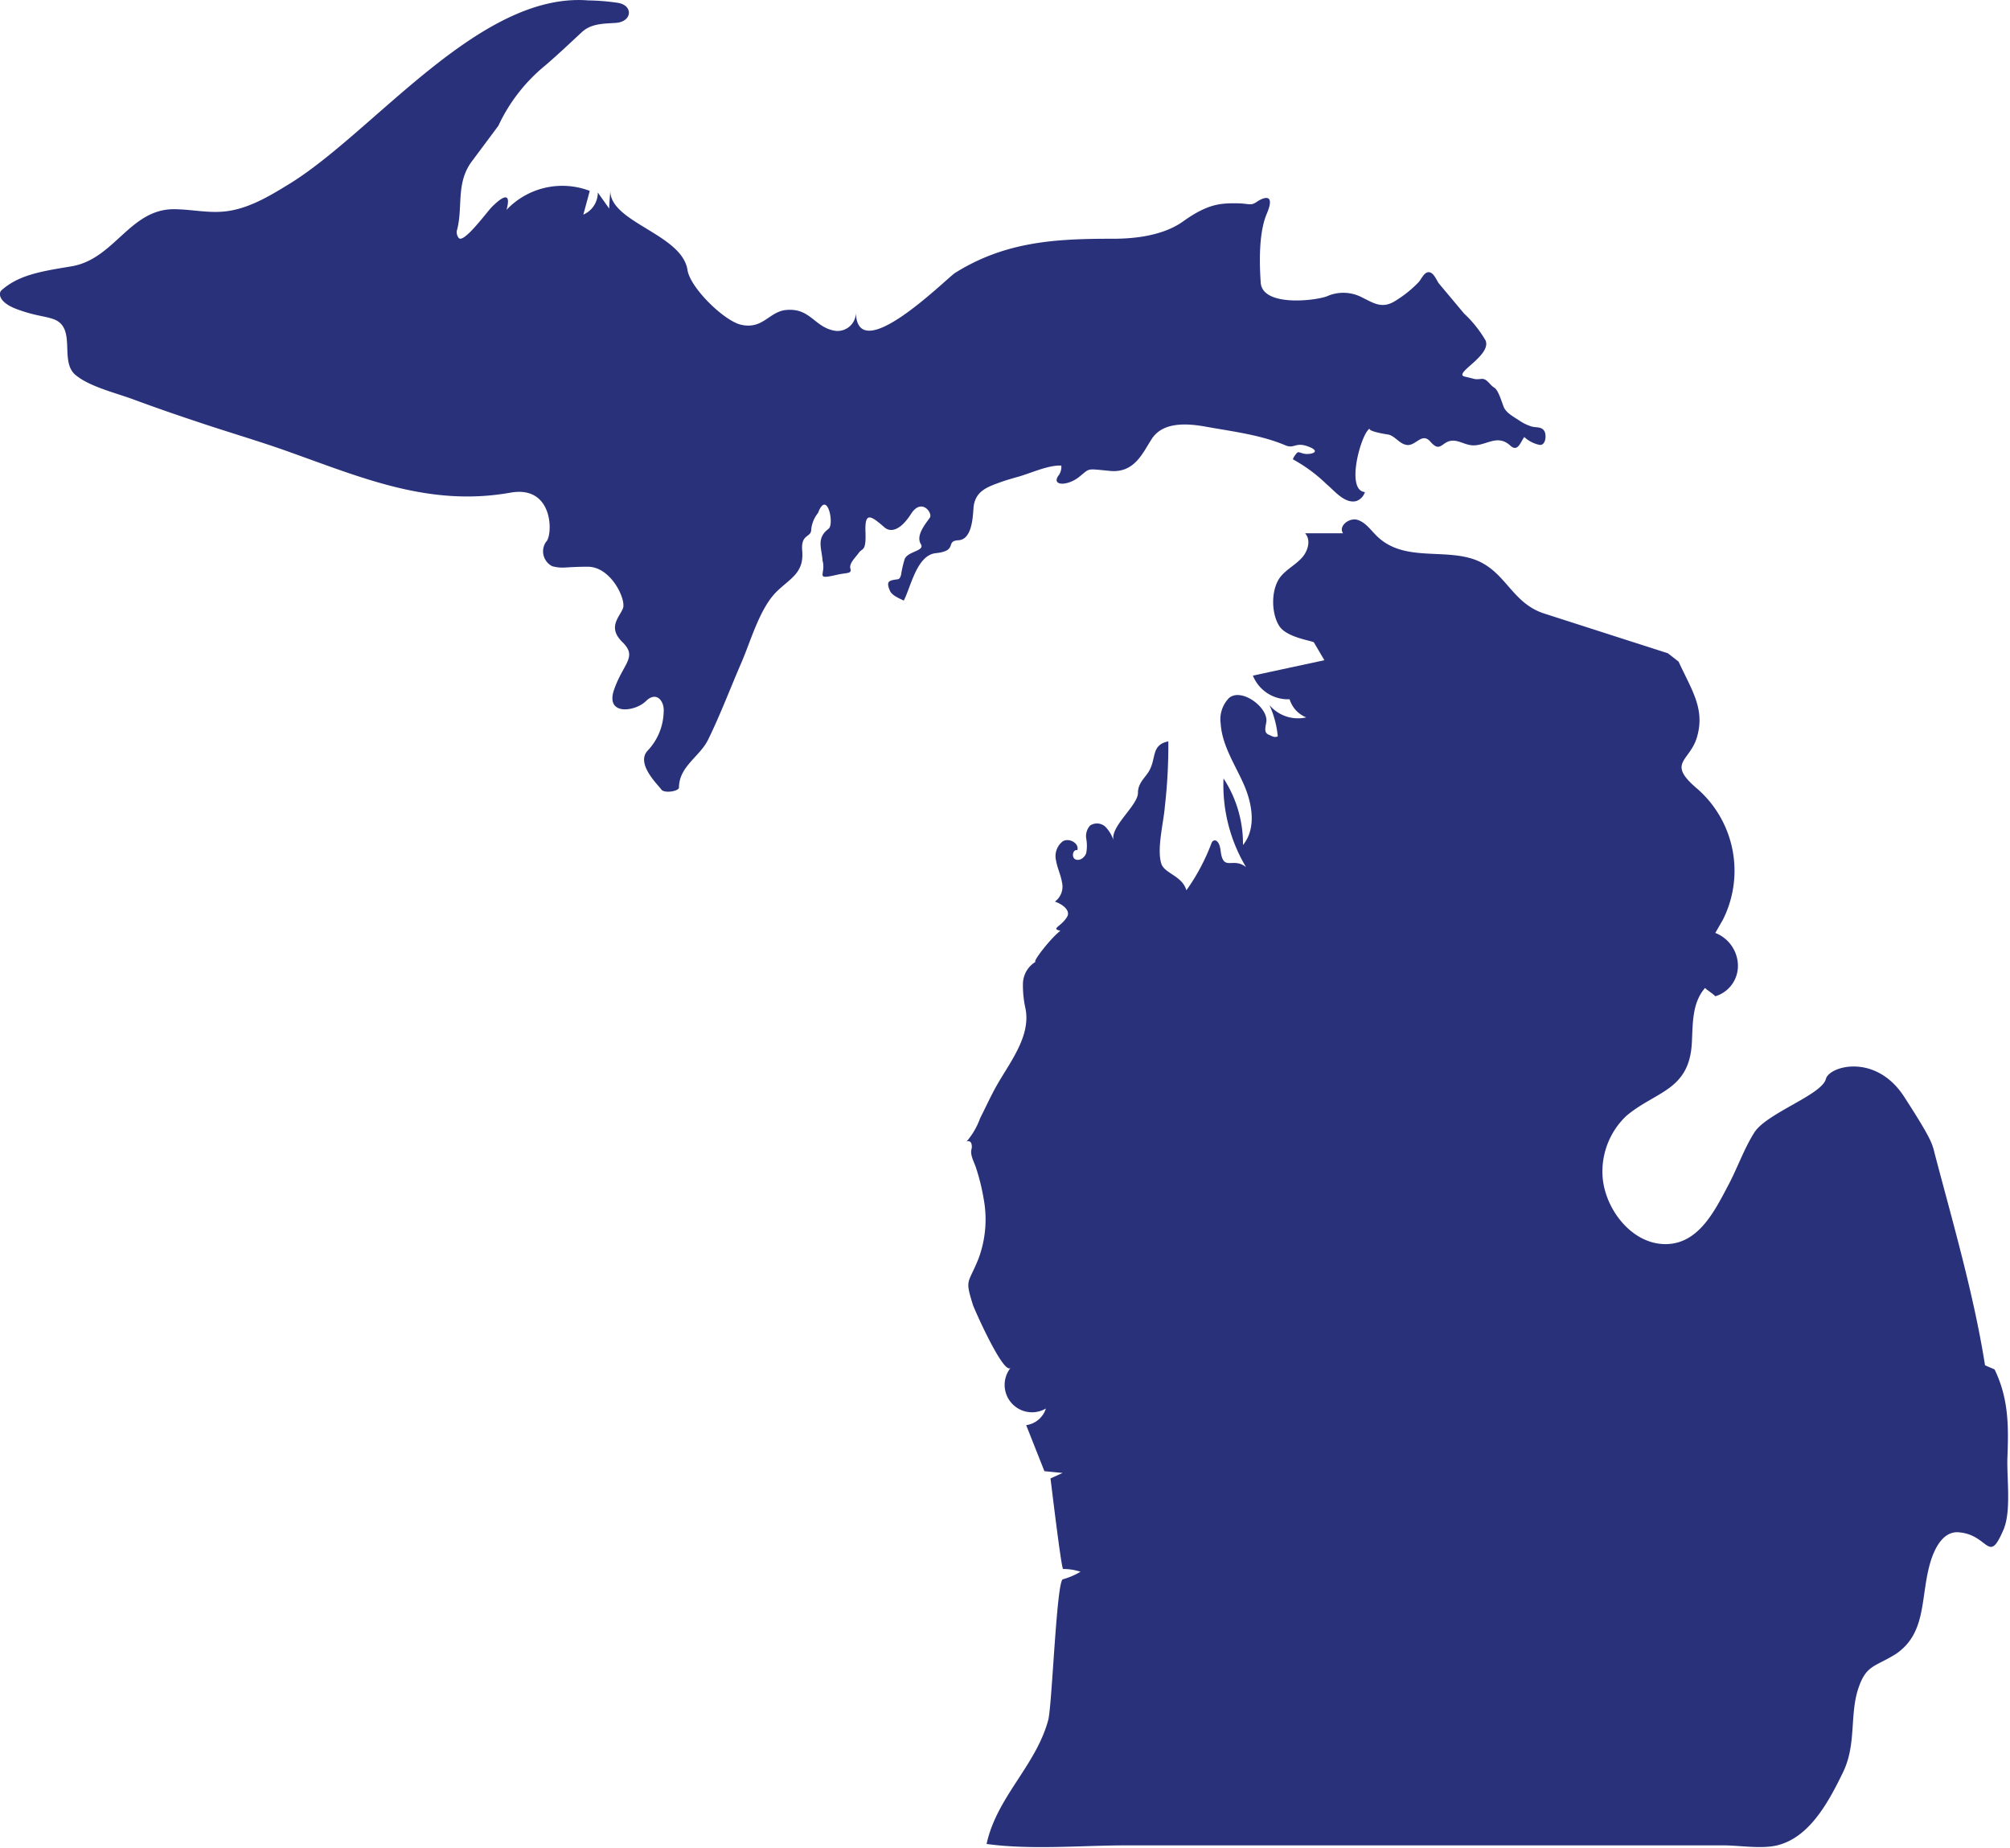
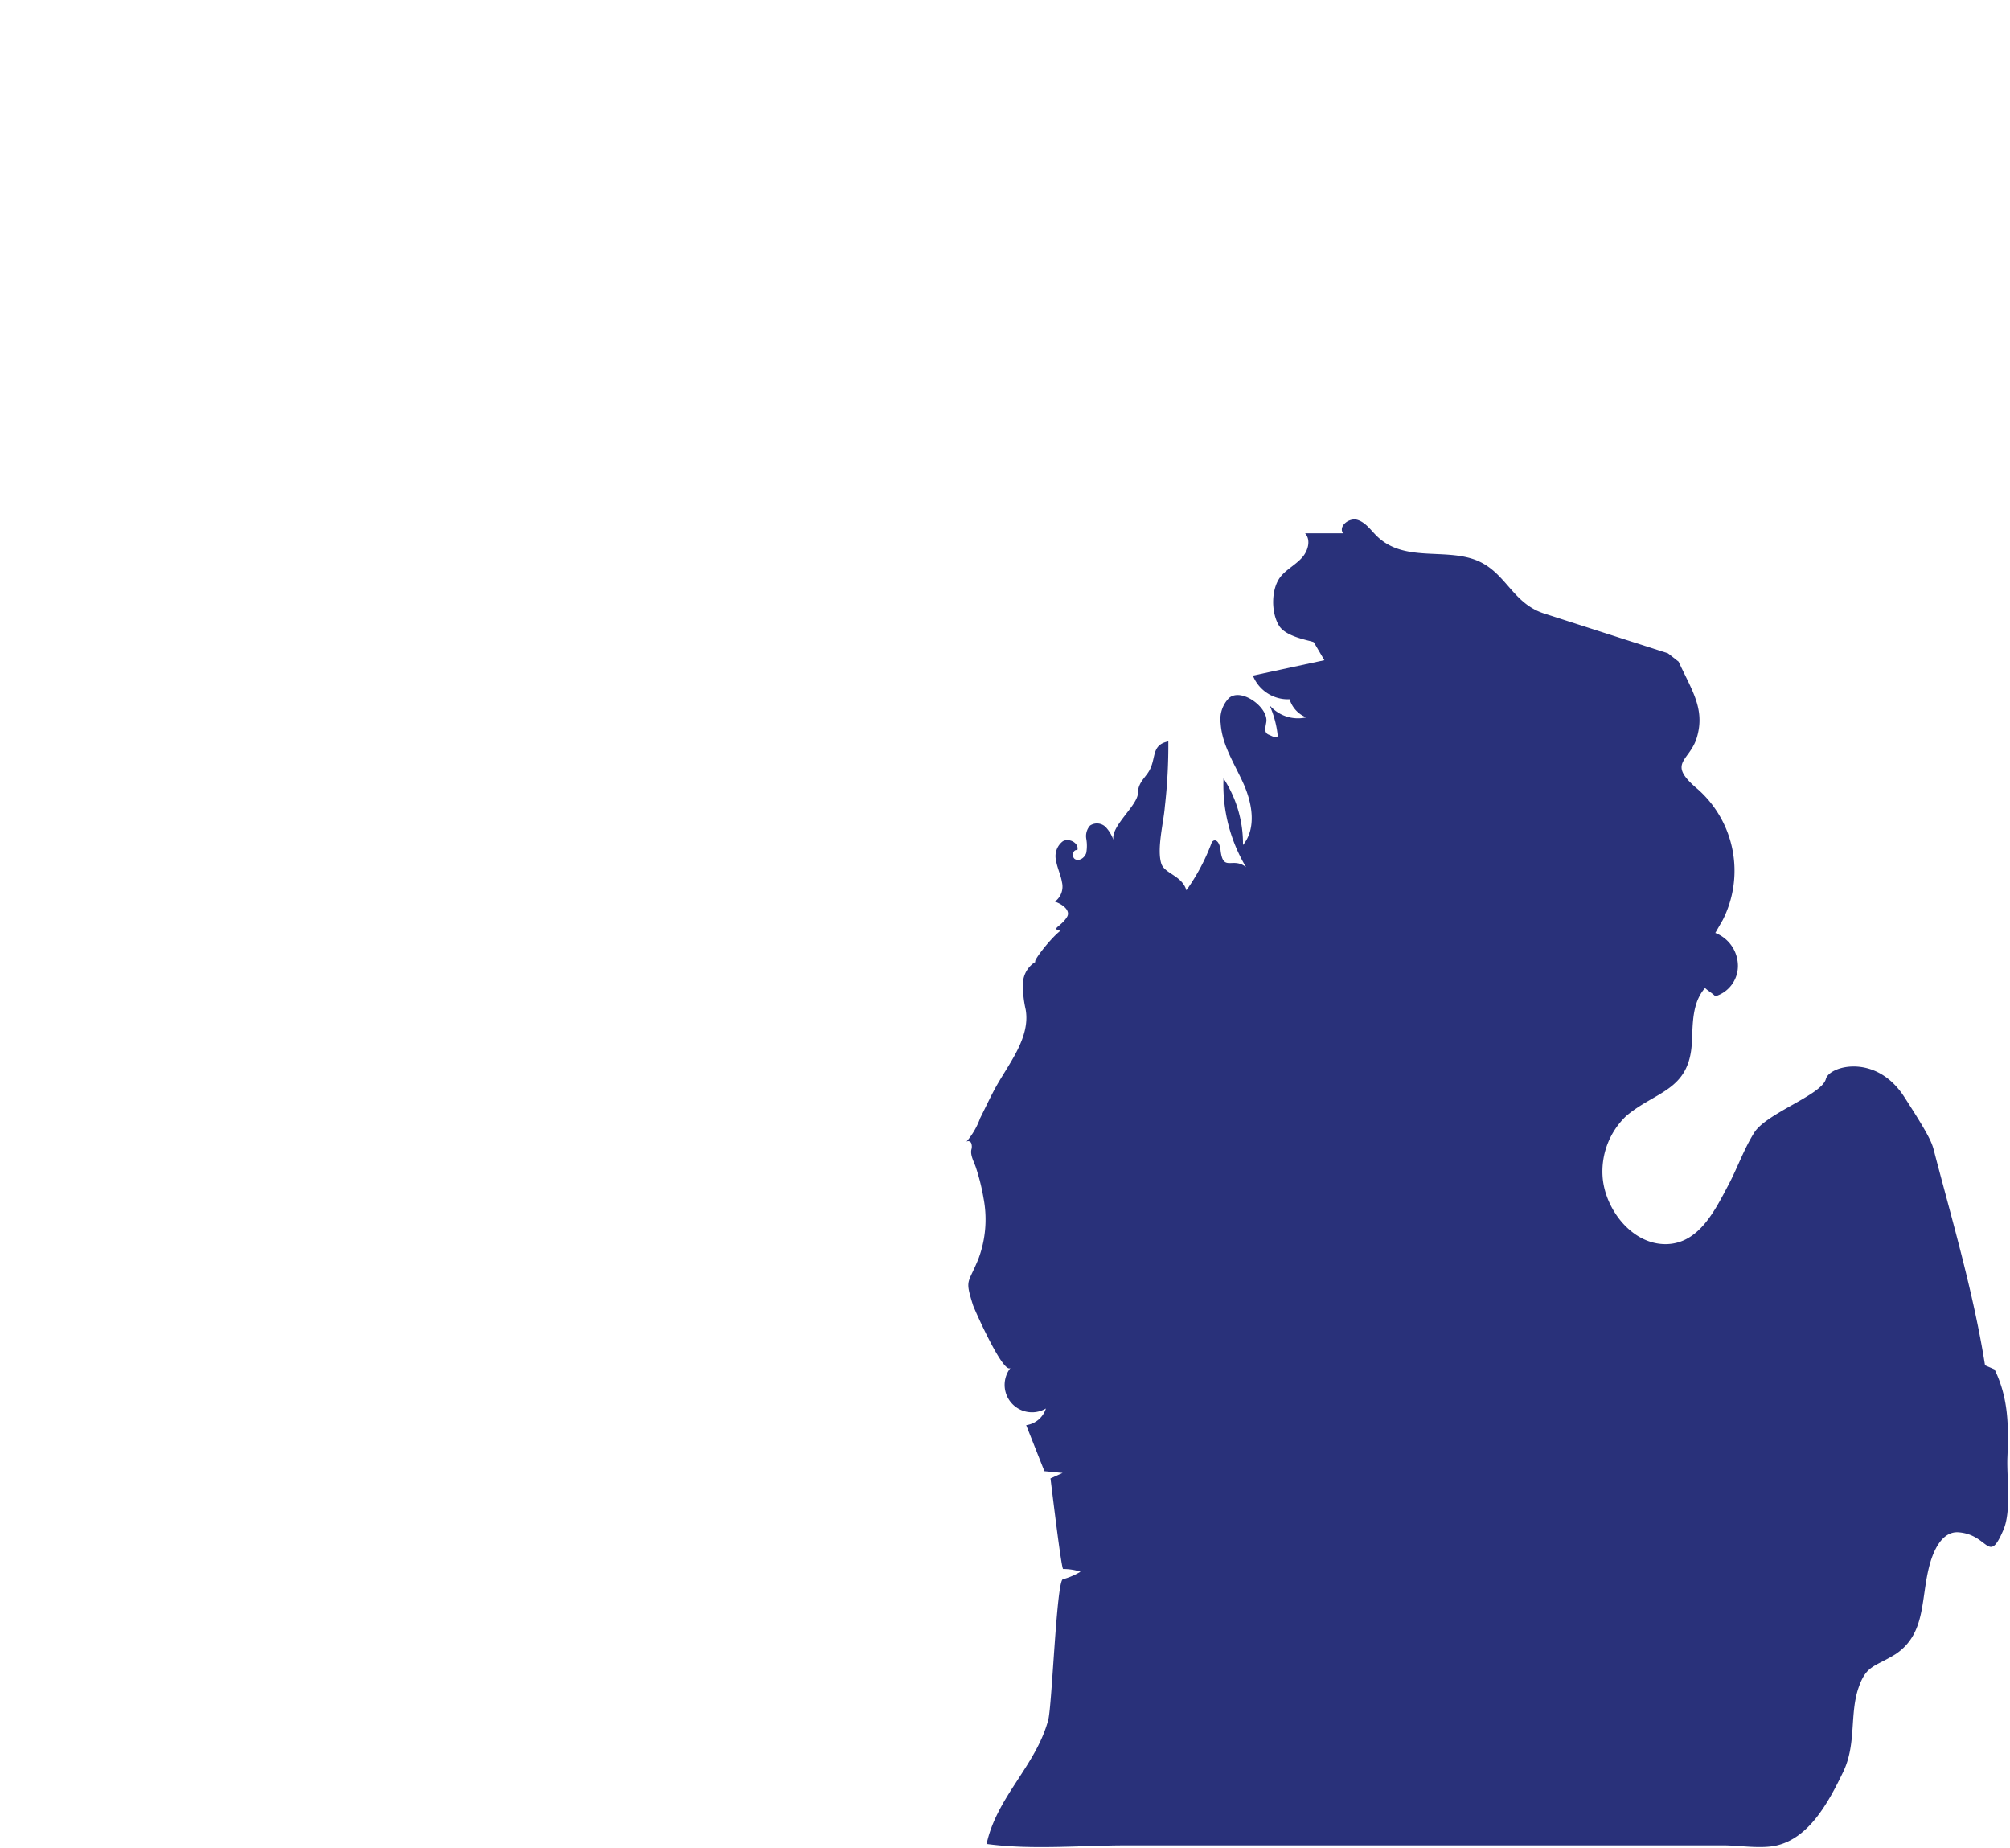
<svg xmlns="http://www.w3.org/2000/svg" viewBox="0 0 241.51 222">
  <defs>
    <style>
      .som-icon {
        fill: #29317a;
      }
    </style>
  </defs>
  <g id="Layer_2" data-name="Layer 2">
    <g>
-       <path class="som-icon" d="M.18,34.87C2.29,33,5,32.59,8.55,32c5.17-.83,7-6.83,12.29-6.87,2,0,4,.46,5.95.29,2.85-.23,5.42-1.76,7.85-3.25C44.82,16,57.57-1,70.69.05a26.45,26.45,0,0,1,3.54.29C76.09.62,76,2.6,74,2.75c-1.52.1-3,.07-4.13,1.15-1.45,1.34-2.85,2.68-4.4,4a20.53,20.53,0,0,0-5.59,7.21l-3.13,4.2c-2,2.62-1.11,5.43-1.81,8.22a1.1,1.1,0,0,0,.2,1.08c.63.6,3.36-3.14,3.95-3.74,1.62-1.62,2.3-1.58,1.77.34a9.23,9.23,0,0,1,10-2.28c-.25.95-.51,1.9-.77,2.85a2.88,2.88,0,0,0,1.74-2.66c.45.65.92,1.3,1.37,1.94,0-.71.09-1.43.13-2.13,0,3.79,8.56,5.19,9.27,9.46C82.87,34.5,86.93,38.49,89,39c2.66.63,3.38-1.55,5.44-1.76,3-.29,3.41,2.16,6,2.51a2.21,2.21,0,0,0,2.4-2.16c.21,6.6,10.88-4.14,11.91-4.8,6-3.76,12-4.11,18.8-4.11,1.36,0,5.7,0,8.6-2.08s4.44-2.18,6.25-2.18,1.81.37,2.62-.18,2.27-1.09,1.18,1.46-.81,6.86-.72,8.24c.19,2.88,6.31,2.23,7.92,1.67a4.82,4.82,0,0,1,4.18.08c1.38.67,2.41,1.43,3.93.54a13.93,13.93,0,0,0,2.93-2.32c.34-.35.68-1.27,1.27-1.21s.9,1,1.21,1.39l3,3.58a14.21,14.21,0,0,1,2.58,3.23c.74,1.83-4,4-2.5,4.34s1.08.36,2.08.27c.61,0,.94.75,1.45,1.05s.87,1.63,1.15,2.33,1.19,1.18,1.83,1.6a5.5,5.5,0,0,0,1.54.75c.51.14,1.12,0,1.47.48s.22,1.84-.55,1.72a3.84,3.84,0,0,1-1.82-.94c-.45.58-.78,1.9-1.71,1-1.53-1.36-2.8,0-4.39,0-1.29,0-2.21-1.12-3.5-.21-.63.46-.91.64-1.71-.26-1-1.13-1.74.58-2.81.42-.88-.13-1.34-1-2.17-1.24,0,0-3.33-.47-2-.93a1.25,1.25,0,0,0-.49.39c-1,1.11-2.62,7.26-.37,7.44a1.67,1.67,0,0,1-1,1.07c-1.4.4-2.69-1.26-3.59-2a18.61,18.61,0,0,0-4.06-3,1.2,1.2,0,0,1,.2-.41c.45-.63.36-.46,1.08-.28s2.27-.18.64-.82-1.72.28-2.81-.17c-3-1.27-6.35-1.66-9.55-2.24-2.16-.39-5.19-.66-6.55,1.51-1.1,1.72-2.09,4.08-5,3.8s-2.35-.35-3.71.73-3.26,1.09-2.53-.09a1.72,1.72,0,0,0,.4-1.28c-1.65-.08-3.82,1-5.43,1.41-.58.17-1.15.33-1.72.53-1.73.62-3.22,1.1-3.4,3.14-.08,1.09-.17,3.8-1.81,3.89s0,1.26-2.71,1.55c-2.3.23-3,4.06-3.86,5.7-.49-.25-1.41-.61-1.65-1.16-.54-1.22-.07-1.26.9-1.4.25,0,.37-.31.43-.55a12.19,12.19,0,0,1,.44-1.9c.41-.94,2.46-.94,1.93-1.79-.67-1.06.73-2.62,1.09-3.17s-1-2.43-2.27-.44S107,64,106.26,63.34c-1.68-1.47-2.36-1.86-2.27.55s-.36,1.9-.81,2.53-1.18,1.26-1,1.9-.45.45-1.62.73c-2.77.63-1.26,0-1.73-1.72-.09-1.45-.78-2.68.72-3.8.74-.55-.17-4.8-1.26-1.91a3.76,3.76,0,0,0-.82,2c0,1-1.26.46-1.08,2.54.23,2.64-1.39,3.29-3,4.84-2.1,2-3.17,6-4.33,8.65-1.33,3.07-2.53,6.26-4,9.25-1,2-3.47,3.18-3.48,5.71,0,.44-1.78.74-2.13.22s-3.12-3.11-1.62-4.67a7,7,0,0,0,1.91-4.59c.13-1.34-.86-2.61-2.14-1.34S72.68,86,73.79,82.83s2.84-3.89,1-5.69-.35-3,.06-4.06-1.43-5-4.22-5-3,.27-4.27-.06a2,2,0,0,1-.75-2.93c.82-.69,1-6.84-4.27-5.91-9.76,1.74-17.85-1.79-26.89-5-3.55-1.26-7.18-2.31-10.76-3.52-2.51-.83-5-1.7-7.51-2.62-2.15-.82-5.38-1.55-7.11-3-2-1.67.23-5.75-2.72-6.73-1.19-.39-2.12-.36-4.32-1.17S-.21,35.22.18,34.87" />
      <path class="som-icon" d="M118.52,221.62c1.19-5.72,5.94-9.47,7.43-15,.46-1.74,1-16.65,1.75-16.9a8.77,8.77,0,0,0,2.13-.91,6.63,6.63,0,0,0-2.09-.33c-.22,0-1.44-10.32-1.52-10.88l1.46-.66c-.73-.06-1.46-.14-2.19-.21l-2.19-5.53a2.9,2.9,0,0,0,2.37-2,3.29,3.29,0,0,1-4.23-4.9c-.83,1-4.41-7.13-4.53-7.52-1-3.19-.59-2.48.65-5.55a13.48,13.48,0,0,0,.62-7.28,25,25,0,0,0-.89-3.61c-.2-.67-.72-1.5-.58-2.22a1.24,1.24,0,0,0,0-.76.39.39,0,0,0-.59-.21,8.92,8.92,0,0,0,1.65-2.83c.59-1.16,1.14-2.36,1.76-3.51,1.59-2.94,4.31-6.1,3.71-9.54a12.93,12.93,0,0,1-.33-3.15,3.15,3.15,0,0,1,1.57-2.61c-.61.3,1.59-2.65,2.93-3.7-1.2-.27.08-.46.81-1.68.45-.78-.61-1.54-1.47-1.82a2.24,2.24,0,0,0,.85-2.33c-.14-.87-.55-1.68-.7-2.55a2.26,2.26,0,0,1,.79-2.36c.75-.46,2,.21,1.76,1.06-.55-.15-.75.89-.22,1.11s1.13-.25,1.29-.79a4.8,4.8,0,0,0,0-1.69,1.89,1.89,0,0,1,.46-1.59,1.49,1.49,0,0,1,1.86.17,4.36,4.36,0,0,1,1,1.74c-.65-1.67,2.89-4.27,2.89-5.84,0-1.1.76-1.74,1.22-2.43,1.08-1.63.25-3.3,2.43-3.75a64.74,64.74,0,0,1-.42,7.85c-.14,1.87-1,5.11-.41,6.88.43,1.17,2.49,1.41,3,3.16a24.66,24.66,0,0,0,3-5.62c.17-.57.93-.64,1.11.84.31,2.64,1.46.71,3.06,2a19.21,19.21,0,0,1-2.71-10.66,14.33,14.33,0,0,1,2.34,8c1.64-2,1.12-5,.06-7.37s-2.58-4.63-2.74-7.22a3.66,3.66,0,0,1,1-3.07c1.49-1.28,4.77,1.16,4.48,2.9-.12.7-.29,1.28.3,1.51.43.18.65.38,1.08.2a11.76,11.76,0,0,0-1-3.76,4.49,4.49,0,0,0,4.42,1.48,3.43,3.43,0,0,1-2-2.18,4.54,4.54,0,0,1-4.41-2.84l8.59-1.85-1.26-2.14c-.11-.19-3.3-.56-4.18-2-1-1.6-1-4.63.32-6.06.72-.8,1.72-1.32,2.44-2.13s1.09-2.12.36-2.92l4.56,0c-.59-.88.77-1.93,1.77-1.6s1.61,1.29,2.36,2c3.16,3,7.77,1.46,11.51,2.7,3.91,1.31,4.54,5.26,8.53,6.54l14.87,4.78,1.28,1c1.57,3.41,3.18,5.64,2.23,9-.85,3.05-3.79,3.08.08,6.33a13.08,13.08,0,0,1,3,15.7l-.9,1.56a4.27,4.27,0,0,1,2.72,3.92,3.81,3.81,0,0,1-2.72,3.69c-.35-.37-1-.74-1.23-1-1.59,1.83-1.46,4.31-1.59,6.65-.33,5.71-4.38,5.76-7.88,8.73a9.2,9.2,0,0,0-2.84,7.32c.28,3.87,3.55,8.2,7.74,8.07,3.82-.13,5.71-3.94,7.39-7.13,1.09-2.06,1.85-4.29,3.09-6.26,1.47-2.34,8.11-4.52,8.61-6.45.4-1.56,6-3.13,9.41,2.15s3.36,5.63,3.71,7c2.17,8.25,4.66,16.77,6,25.25.38.17.76.32,1.15.5,1.69,3.49,1.69,6.8,1.54,10.58-.09,2.47.49,6.45-.48,8.69-1.83,4.27-1.73.56-5.4.29-2-.14-3.06,2.26-3.54,4.2-1,4-.4,8-4,10.43-2.49,1.55-3.52,1.3-4.45,4-1.12,3.18-.24,6.76-1.85,10.13-1.85,3.85-4.14,7.92-7.95,8.85-1.9.46-4.52,0-6.48,0H186q-25.33,0-50.64,0c-5.47,0-11.41.57-16.82-.17" />
    </g>
  </g>
</svg>